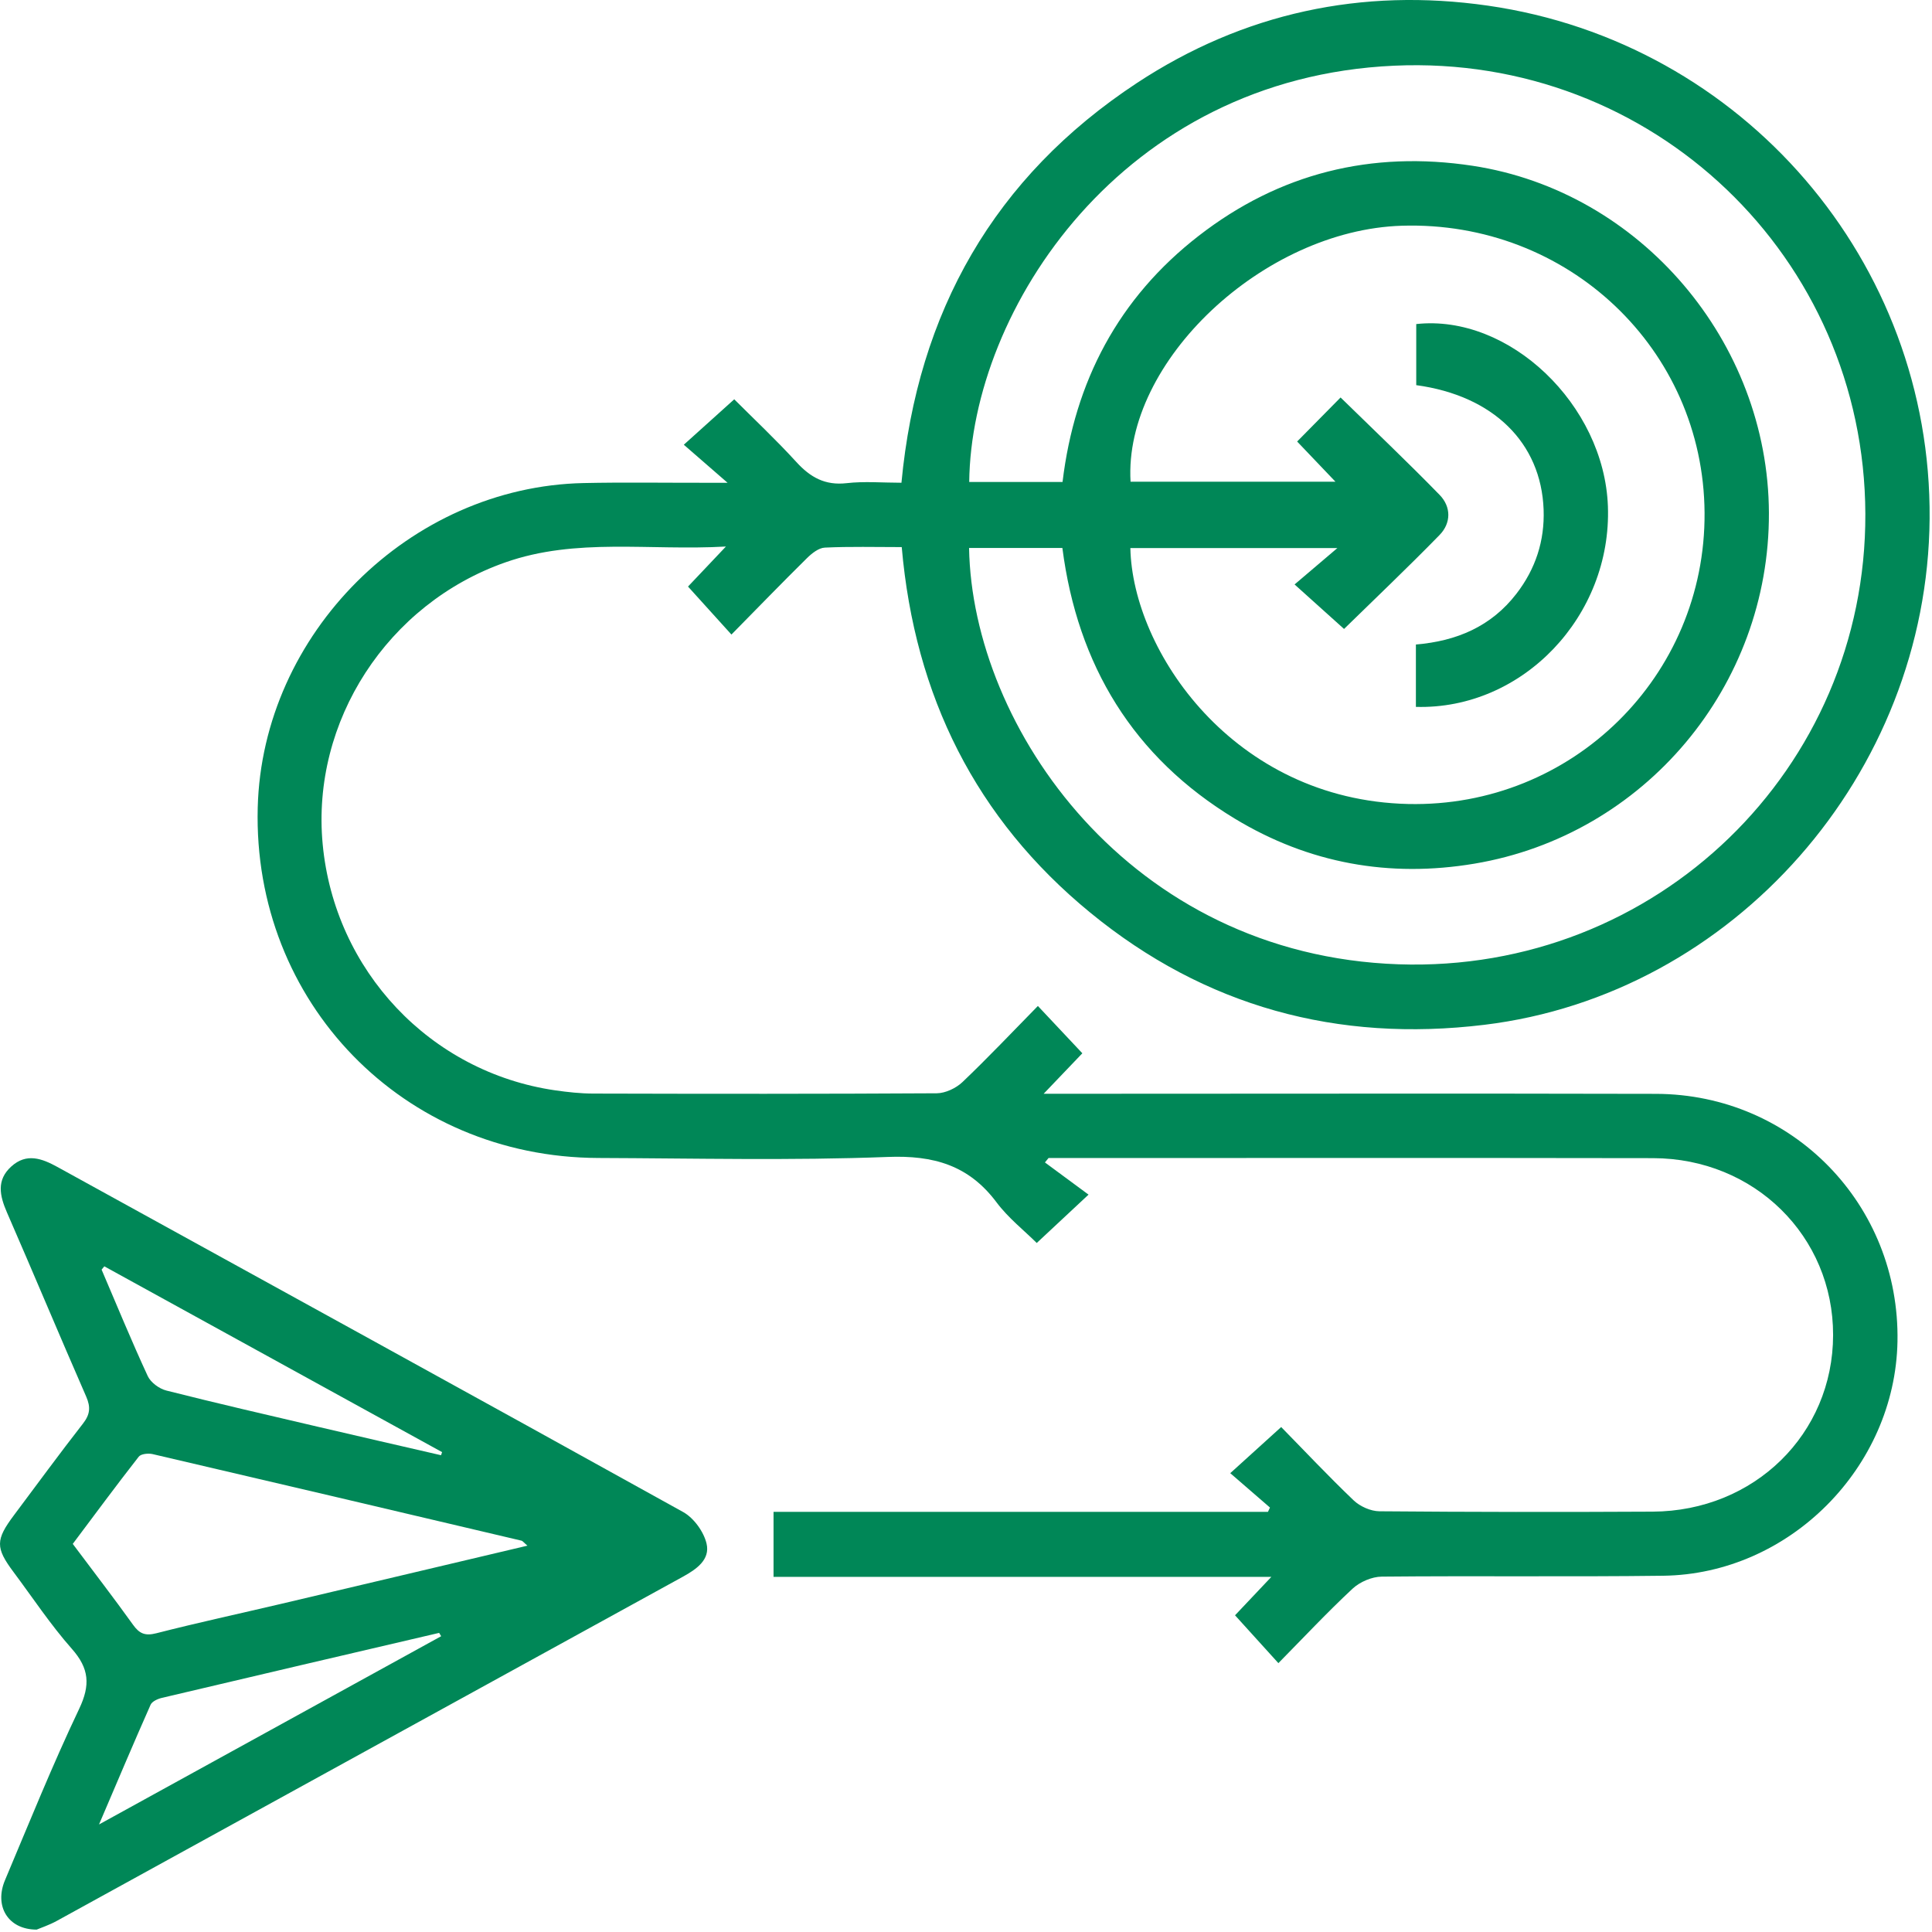
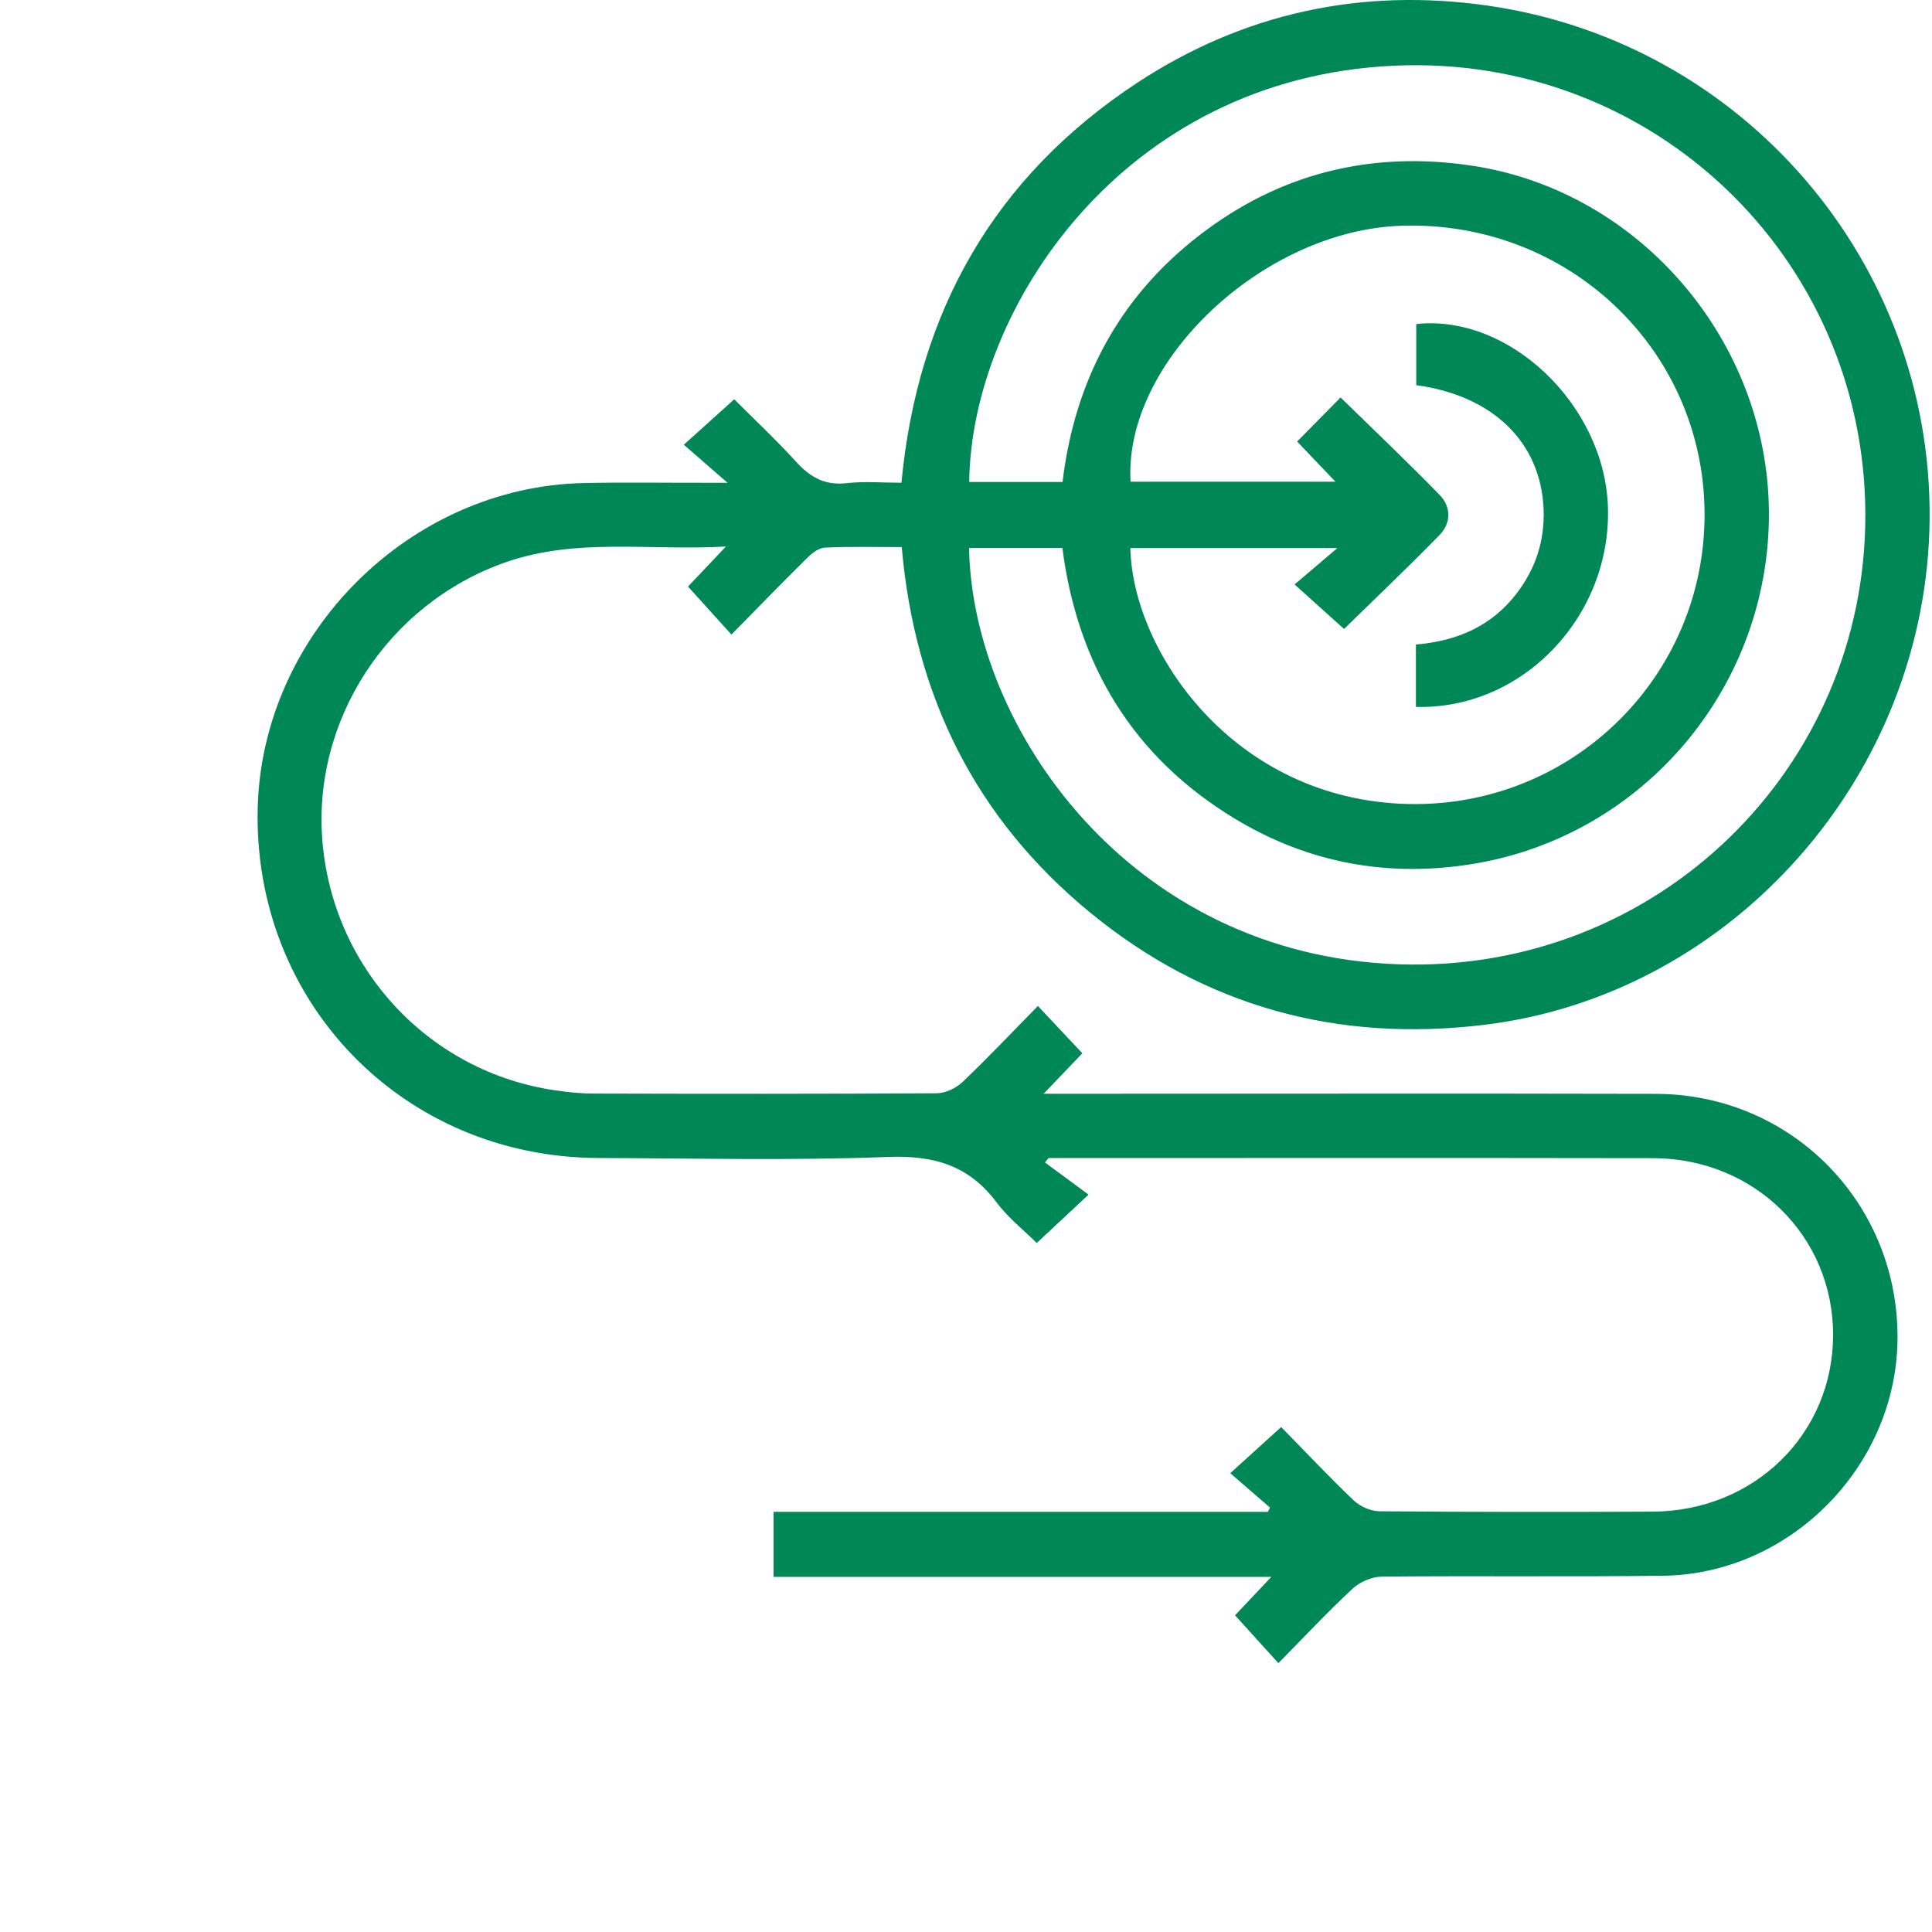
<svg xmlns="http://www.w3.org/2000/svg" width="68" height="68" viewBox="0 0 68 68" fill="none">
  <path fill-rule="evenodd" clip-rule="evenodd" d="M36.53 35.407C37.088 35.999 37.568 36.511 38.095 37.072C37.695 37.491 37.267 37.938 36.733 38.497C37.135 38.497 37.385 38.497 37.635 38.497C44.518 38.497 51.403 38.483 58.285 38.5C63.094 38.512 66.872 42.406 66.785 47.213C66.705 51.648 62.978 55.406 58.536 55.461C55.237 55.503 51.935 55.46 48.634 55.492C48.286 55.495 47.865 55.676 47.606 55.916C46.713 56.748 45.877 57.642 44.995 58.537C44.464 57.952 43.993 57.432 43.469 56.853C43.816 56.485 44.24 56.037 44.747 55.501C38.849 55.501 33.064 55.501 27.226 55.501C27.226 54.729 27.226 54.012 27.226 53.212C33.024 53.212 38.825 53.212 44.628 53.212C44.651 53.163 44.674 53.111 44.699 53.061C44.244 52.668 43.789 52.274 43.301 51.851C43.949 51.264 44.481 50.783 45.093 50.227C45.892 51.041 46.744 51.948 47.645 52.809C47.869 53.022 48.243 53.189 48.549 53.192C51.756 53.219 54.962 53.222 58.167 53.205C61.75 53.186 64.514 50.467 64.519 46.991C64.525 43.514 61.752 40.771 58.183 40.763C51.228 40.751 44.274 40.759 37.318 40.759C37.181 40.759 37.043 40.759 36.905 40.759C36.862 40.811 36.82 40.863 36.778 40.914C37.276 41.283 37.777 41.652 38.313 42.047C37.59 42.722 37.078 43.2 36.49 43.749C36.05 43.311 35.489 42.871 35.077 42.321C34.098 41.012 32.86 40.657 31.241 40.721C27.852 40.851 24.453 40.769 21.058 40.757C14.19 40.734 8.894 35.28 9.071 28.426C9.229 22.307 14.417 17.131 20.541 17.002C21.931 16.972 23.322 16.994 24.713 16.992C24.938 16.992 25.164 16.992 25.608 16.992C24.998 16.463 24.544 16.067 24.068 15.653C24.721 15.065 25.254 14.585 25.843 14.054C26.509 14.721 27.298 15.461 28.026 16.258C28.519 16.799 29.037 17.092 29.797 17.006C30.422 16.934 31.06 16.991 31.728 16.991C32.297 10.972 34.994 6.23 40.016 2.921C43.767 0.452 47.932 -0.439 52.37 0.199C61.358 1.492 67.99 9.23 67.916 18.258C67.843 27.239 61.015 35.007 52.243 36.07C47.071 36.698 42.411 35.43 38.376 32.124C34.344 28.821 32.196 24.495 31.738 19.256C30.81 19.256 29.918 19.232 29.031 19.274C28.814 19.284 28.572 19.477 28.401 19.646C27.515 20.521 26.648 21.416 25.744 22.334C25.208 21.743 24.737 21.222 24.216 20.645C24.574 20.267 24.999 19.819 25.55 19.236C22.849 19.39 20.284 18.916 17.786 19.794C13.643 21.249 10.951 25.38 11.357 29.71C11.774 34.165 15.148 37.74 19.544 38.377C19.985 38.44 20.434 38.489 20.878 38.49C24.91 38.501 28.941 38.504 32.972 38.48C33.277 38.477 33.648 38.301 33.874 38.087C34.776 37.228 35.631 36.323 36.53 35.407ZM37.398 16.963C37.823 13.427 39.366 10.491 42.187 8.303C45.032 6.094 48.274 5.295 51.831 5.835C57.73 6.731 62.239 12.026 62.26 18.055C62.281 24.145 57.889 29.392 51.895 30.398C48.901 30.901 46.064 30.389 43.465 28.816C39.886 26.652 37.924 23.41 37.392 19.286C36.264 19.286 35.185 19.286 34.108 19.286C34.219 25.601 39.756 33.615 49.224 33.94C58.31 34.251 65.686 27.055 65.654 18.084C65.623 9.069 58.179 1.903 49.074 2.312C39.483 2.741 34.182 10.908 34.113 16.964C35.191 16.963 36.267 16.963 37.398 16.963ZM47.184 13.99C48.36 15.14 49.538 16.257 50.669 17.418C51.08 17.839 51.078 18.411 50.666 18.832C49.535 19.991 48.358 21.107 47.306 22.137C46.767 21.651 46.233 21.172 45.565 20.571C46.04 20.167 46.497 19.779 47.07 19.291C44.518 19.291 42.151 19.291 39.785 19.291C39.86 22.896 43.395 28.155 49.56 28.298C55.342 28.43 60.033 23.791 59.995 18.047C59.957 12.287 55.185 7.763 49.339 7.945C44.465 8.097 39.541 12.732 39.792 16.955C42.157 16.955 44.523 16.955 47.004 16.955C46.506 16.433 46.08 15.986 45.655 15.54C46.195 14.993 46.688 14.493 47.184 13.99Z" fill="#008757" />
-   <path fill-rule="evenodd" clip-rule="evenodd" d="M1.29 67.916C0.272 67.915 -0.206 67.081 0.176 66.176C1.027 64.158 1.844 62.126 2.784 60.151C3.186 59.307 3.142 58.725 2.526 58.03C1.779 57.185 1.151 56.234 0.475 55.329C-0.163 54.474 -0.16 54.199 0.495 53.325C1.3 52.25 2.094 51.165 2.92 50.106C3.169 49.787 3.197 49.53 3.034 49.156C2.091 47 1.184 44.827 0.243 42.67C-0.012 42.083 -0.131 41.534 0.398 41.056C0.934 40.571 1.474 40.773 2.024 41.075C9.366 45.121 16.717 49.152 24.047 53.22C24.421 53.429 24.769 53.911 24.868 54.328C25.002 54.895 24.514 55.232 24.032 55.497C16.684 59.532 9.34 63.576 1.992 67.613C1.73 67.757 1.439 67.852 1.29 67.916ZM18.564 54.402C18.424 54.283 18.395 54.236 18.357 54.227C14.028 53.207 9.7 52.187 5.369 51.179C5.218 51.145 4.959 51.17 4.882 51.272C4.09 52.284 3.326 53.321 2.561 54.34C3.306 55.336 4.011 56.25 4.682 57.186C4.906 57.5 5.108 57.585 5.499 57.486C6.957 57.113 8.429 56.795 9.896 56.45C12.753 55.778 15.609 55.1 18.564 54.402ZM3.672 44.571C3.64 44.609 3.608 44.648 3.576 44.687C4.111 45.938 4.628 47.197 5.199 48.431C5.304 48.659 5.605 48.88 5.857 48.943C7.632 49.392 9.418 49.803 11.201 50.22C12.641 50.557 14.083 50.887 15.523 51.219C15.536 51.183 15.548 51.146 15.56 51.11C11.597 48.93 7.635 46.749 3.672 44.571ZM15.528 57.589C15.504 57.55 15.48 57.512 15.456 57.472C12.205 58.232 8.954 58.989 5.705 59.758C5.556 59.792 5.354 59.882 5.301 60C4.707 61.338 4.138 62.688 3.485 64.215C7.626 61.937 11.578 59.763 15.528 57.589Z" fill="#008757" />
-   <path fill-rule="evenodd" clip-rule="evenodd" d="M49.835 24.88C49.835 24.126 49.835 23.425 49.835 22.684C51.267 22.566 52.488 22.049 53.375 20.895C54.047 20.023 54.37 19.035 54.33 17.934C54.243 15.581 52.558 13.925 49.847 13.556C49.847 12.842 49.847 12.122 49.847 11.406C53.115 11.047 56.463 14.244 56.593 17.819C56.734 21.676 53.599 24.985 49.835 24.88Z" fill="#008757" />
+   <path fill-rule="evenodd" clip-rule="evenodd" d="M49.835 24.88C49.835 24.126 49.835 23.425 49.835 22.684C51.267 22.566 52.488 22.049 53.375 20.895C54.047 20.023 54.37 19.035 54.33 17.934C54.243 15.581 52.558 13.925 49.847 13.556C49.847 12.842 49.847 12.122 49.847 11.406C53.115 11.047 56.463 14.244 56.593 17.819C56.734 21.676 53.599 24.985 49.835 24.88" fill="#008757" />
</svg>